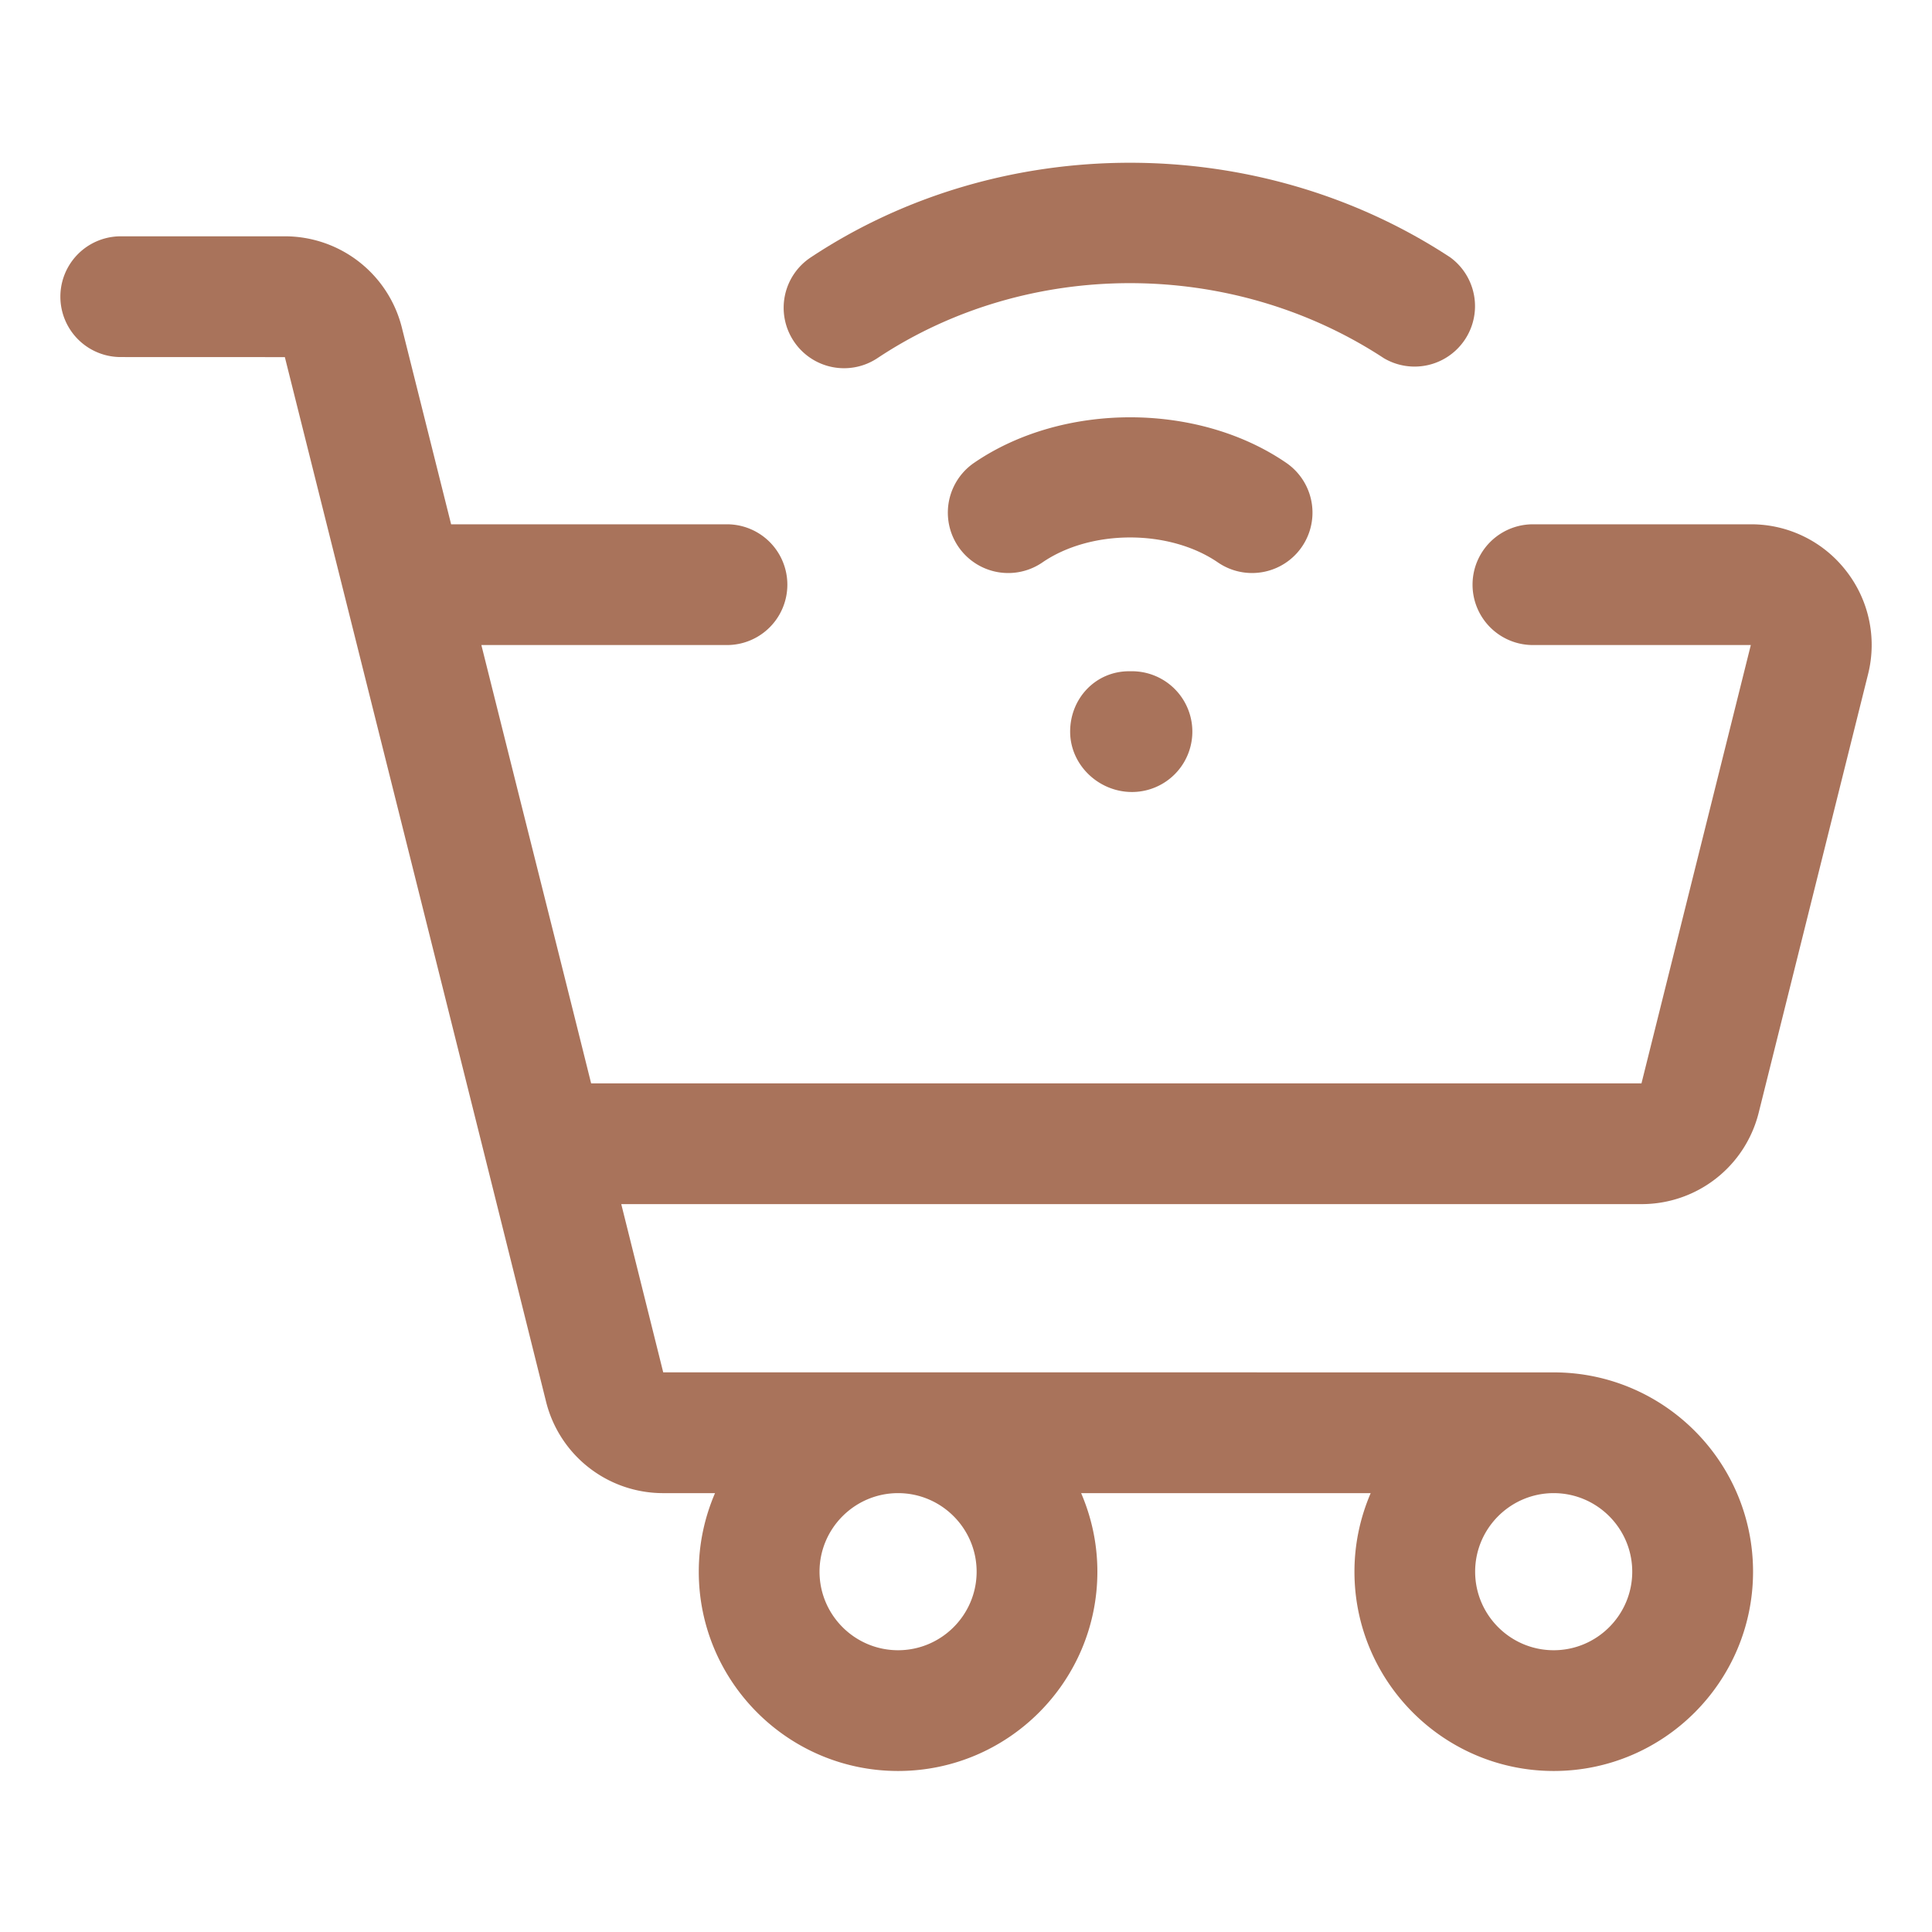
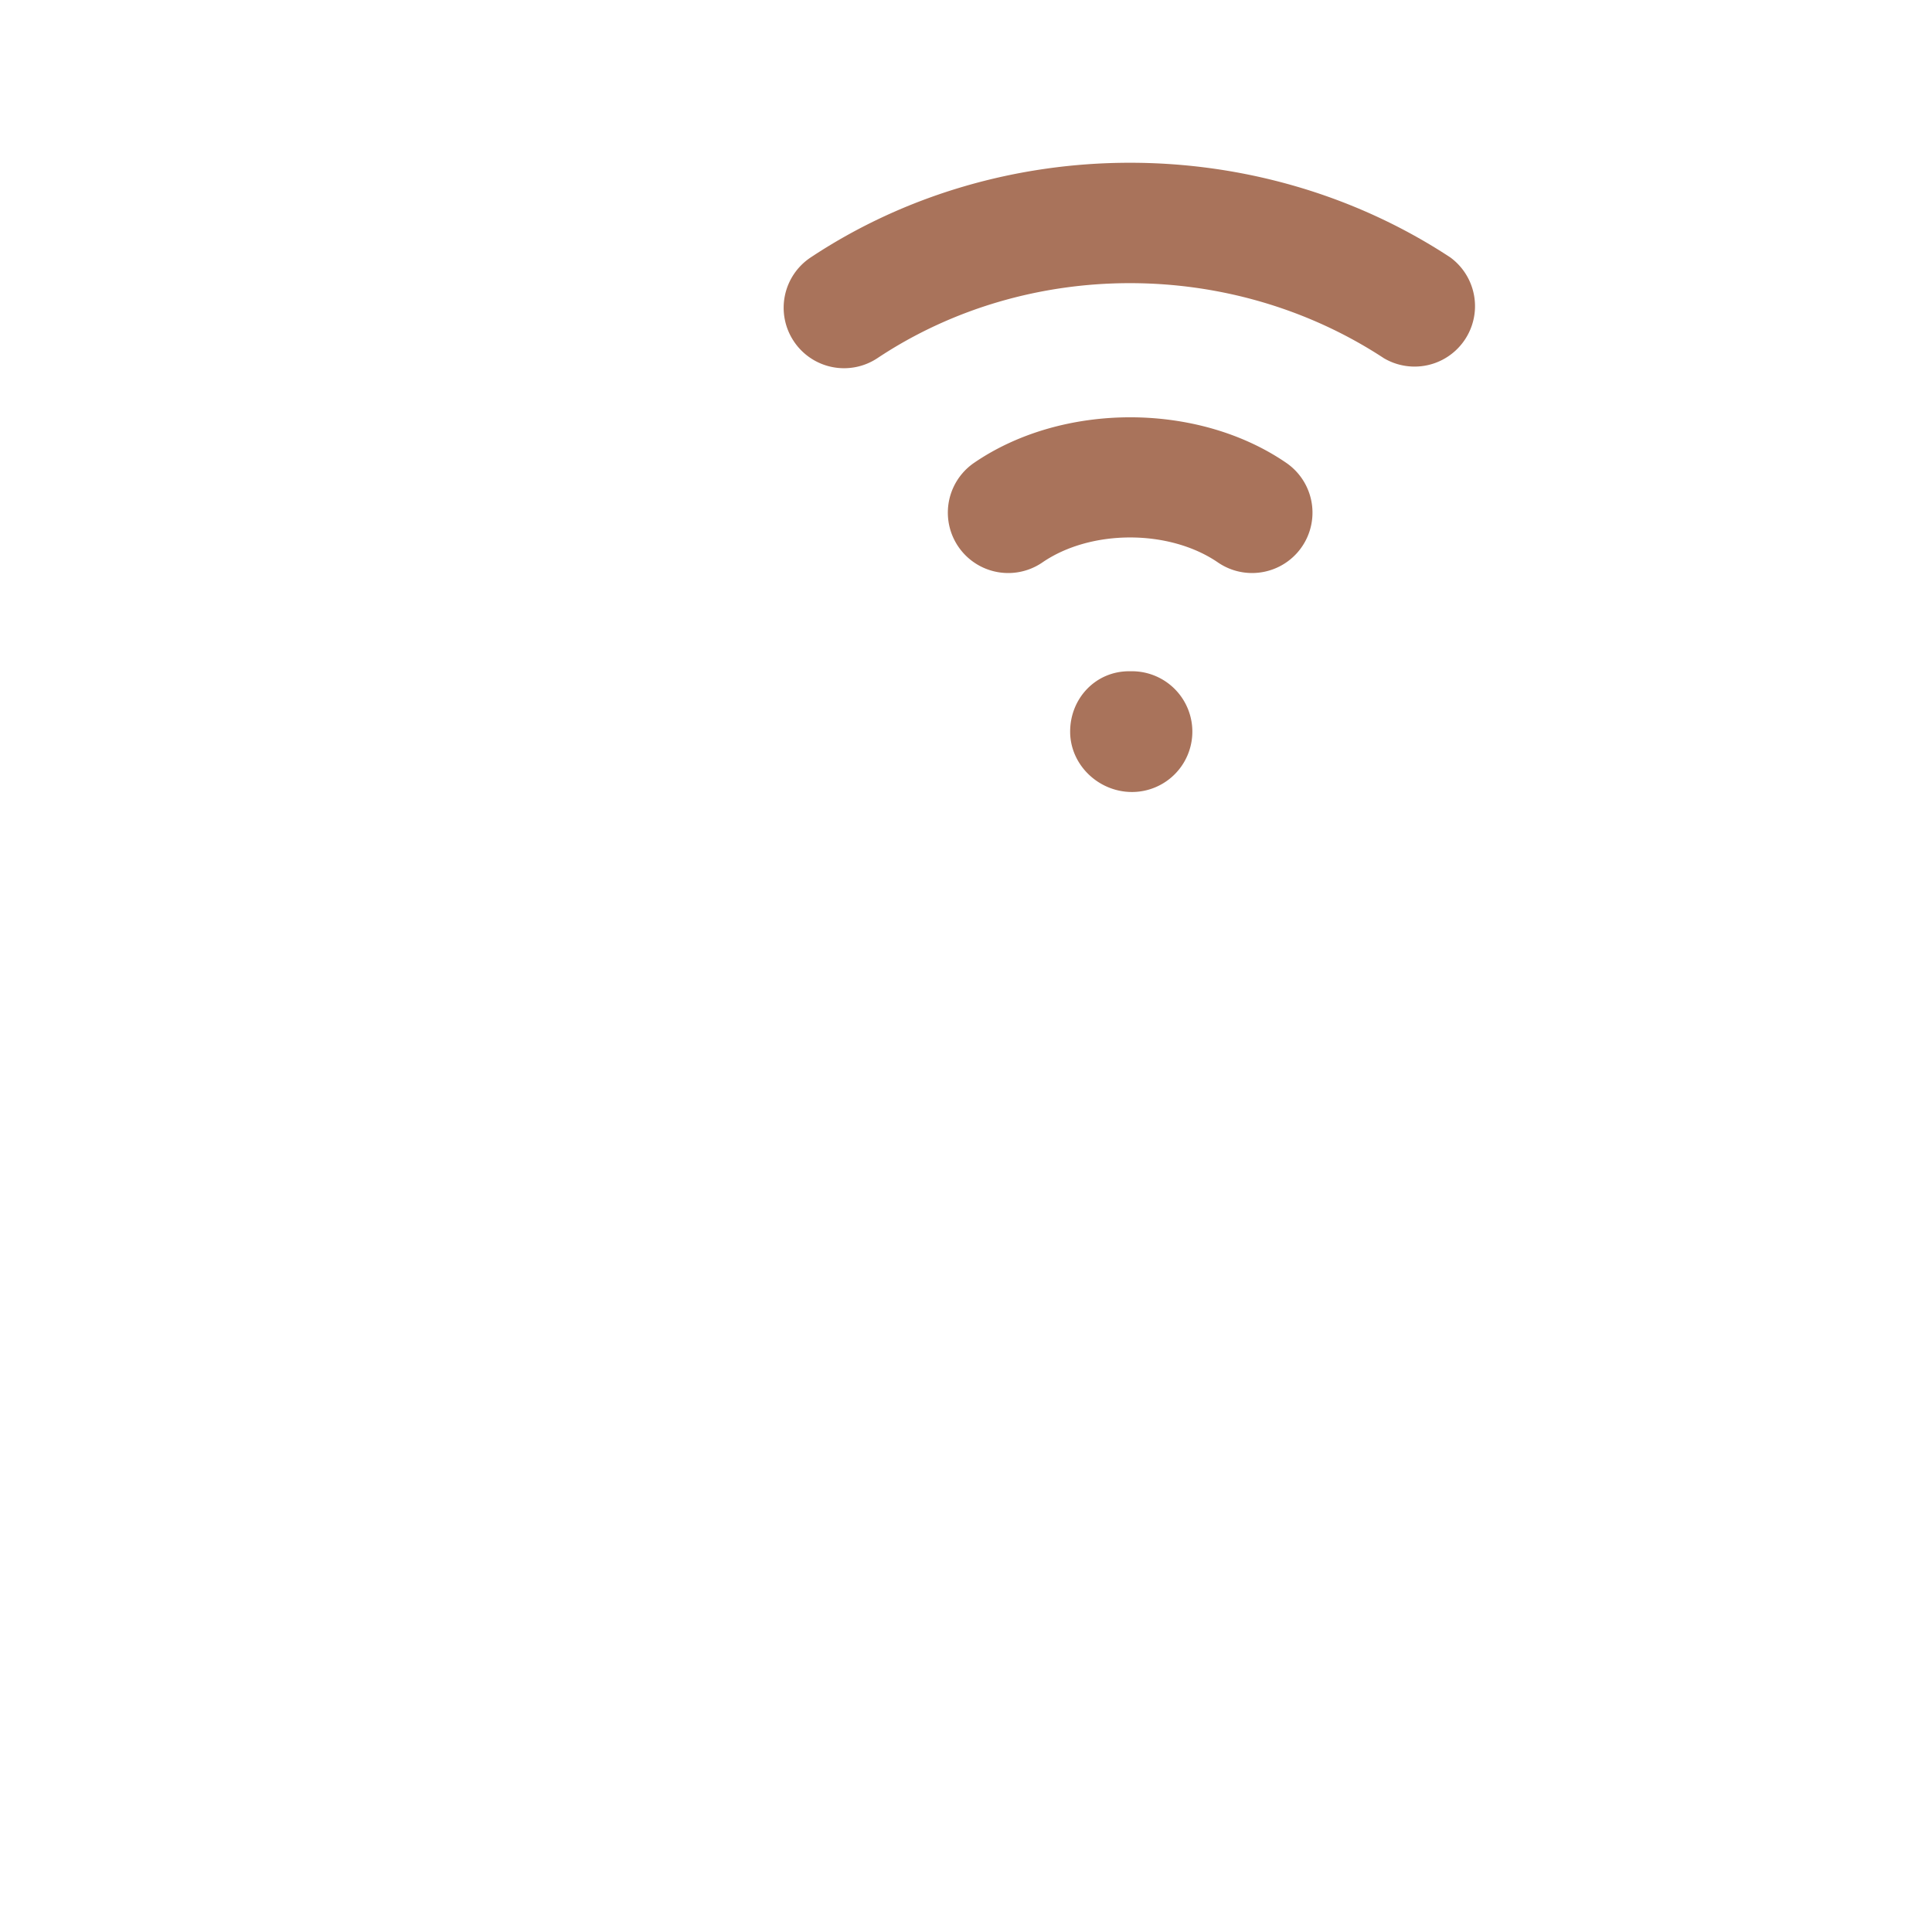
<svg xmlns="http://www.w3.org/2000/svg" version="1.1" width="512" height="512" x="0" y="0" viewBox="0 0 32 32" style="enable-background:new 0 0 512 512" xml:space="preserve" class="">
  <g>
-     <path d="M30.575 9.452A1.988 1.988 0 0 0 29 8.684h-3.61a1 1 0 1 0 0 2h3.609l-1.811 7.26H9.791c-.397-1.595-.798-3.189-1.198-4.782l-.62-2.478h4.068a1 1 0 1 0 0-2H7.472L6.657 5.43a1.997 1.997 0 0 0-1.94-1.516H2a1 1 0 1 0 0 2l2.718.001c1.444 5.766 2.889 11.532 4.326 17.299a1.997 1.997 0 0 0 1.94 1.517h.859c-.172.4-.269.839-.269 1.301 0 1.82 1.48 3.301 3.301 3.301s3.301-1.48 3.301-3.301c0-.462-.097-.901-.269-1.301h4.796c-.172.4-.269.839-.269 1.301 0 1.82 1.48 3.301 3.301 3.301s3.301-1.48 3.301-3.301-1.48-3.301-3.301-3.301l-14.75-.001-.695-2.786h16.899c.92 0 1.718-.623 1.941-1.516l1.811-7.261a1.99 1.99 0 0 0-.366-1.715zm-14.399 16.58c0 .717-.584 1.301-1.301 1.301s-1.301-.584-1.301-1.301.584-1.301 1.301-1.301 1.301.584 1.301 1.301zm9.558 1.301c-.717 0-1.301-.584-1.301-1.301s.584-1.301 1.301-1.301 1.301.584 1.301 1.301-.584 1.301-1.301 1.301z" fill="#a9735b" opacity="1" data-original="#000000" class="" />
    <path d="M14.533 5.932c2.488-1.654 5.86-1.659 8.39.002a1.001 1.001 0 0 0 1.098-1.671c-3.185-2.094-7.449-2.086-10.595.002a1 1 0 0 0-.279 1.386.999.999 0 0 0 1.386.281zM20.738 9.491a1 1 0 0 0 .566-1.825c-1.468-1.006-3.703-1.005-5.17 0a.999.999 0 1 0 1.131 1.65c.803-.552 2.103-.552 2.908 0a.997.997 0 0 0 .565.175zM18.701 11.118c-.553 0-.976.448-.976 1s.472 1 1.024 1a1 1 0 0 0 0-2z" fill="#a9735b" opacity="1" data-original="#000000" class="" />
  </g>
</svg>